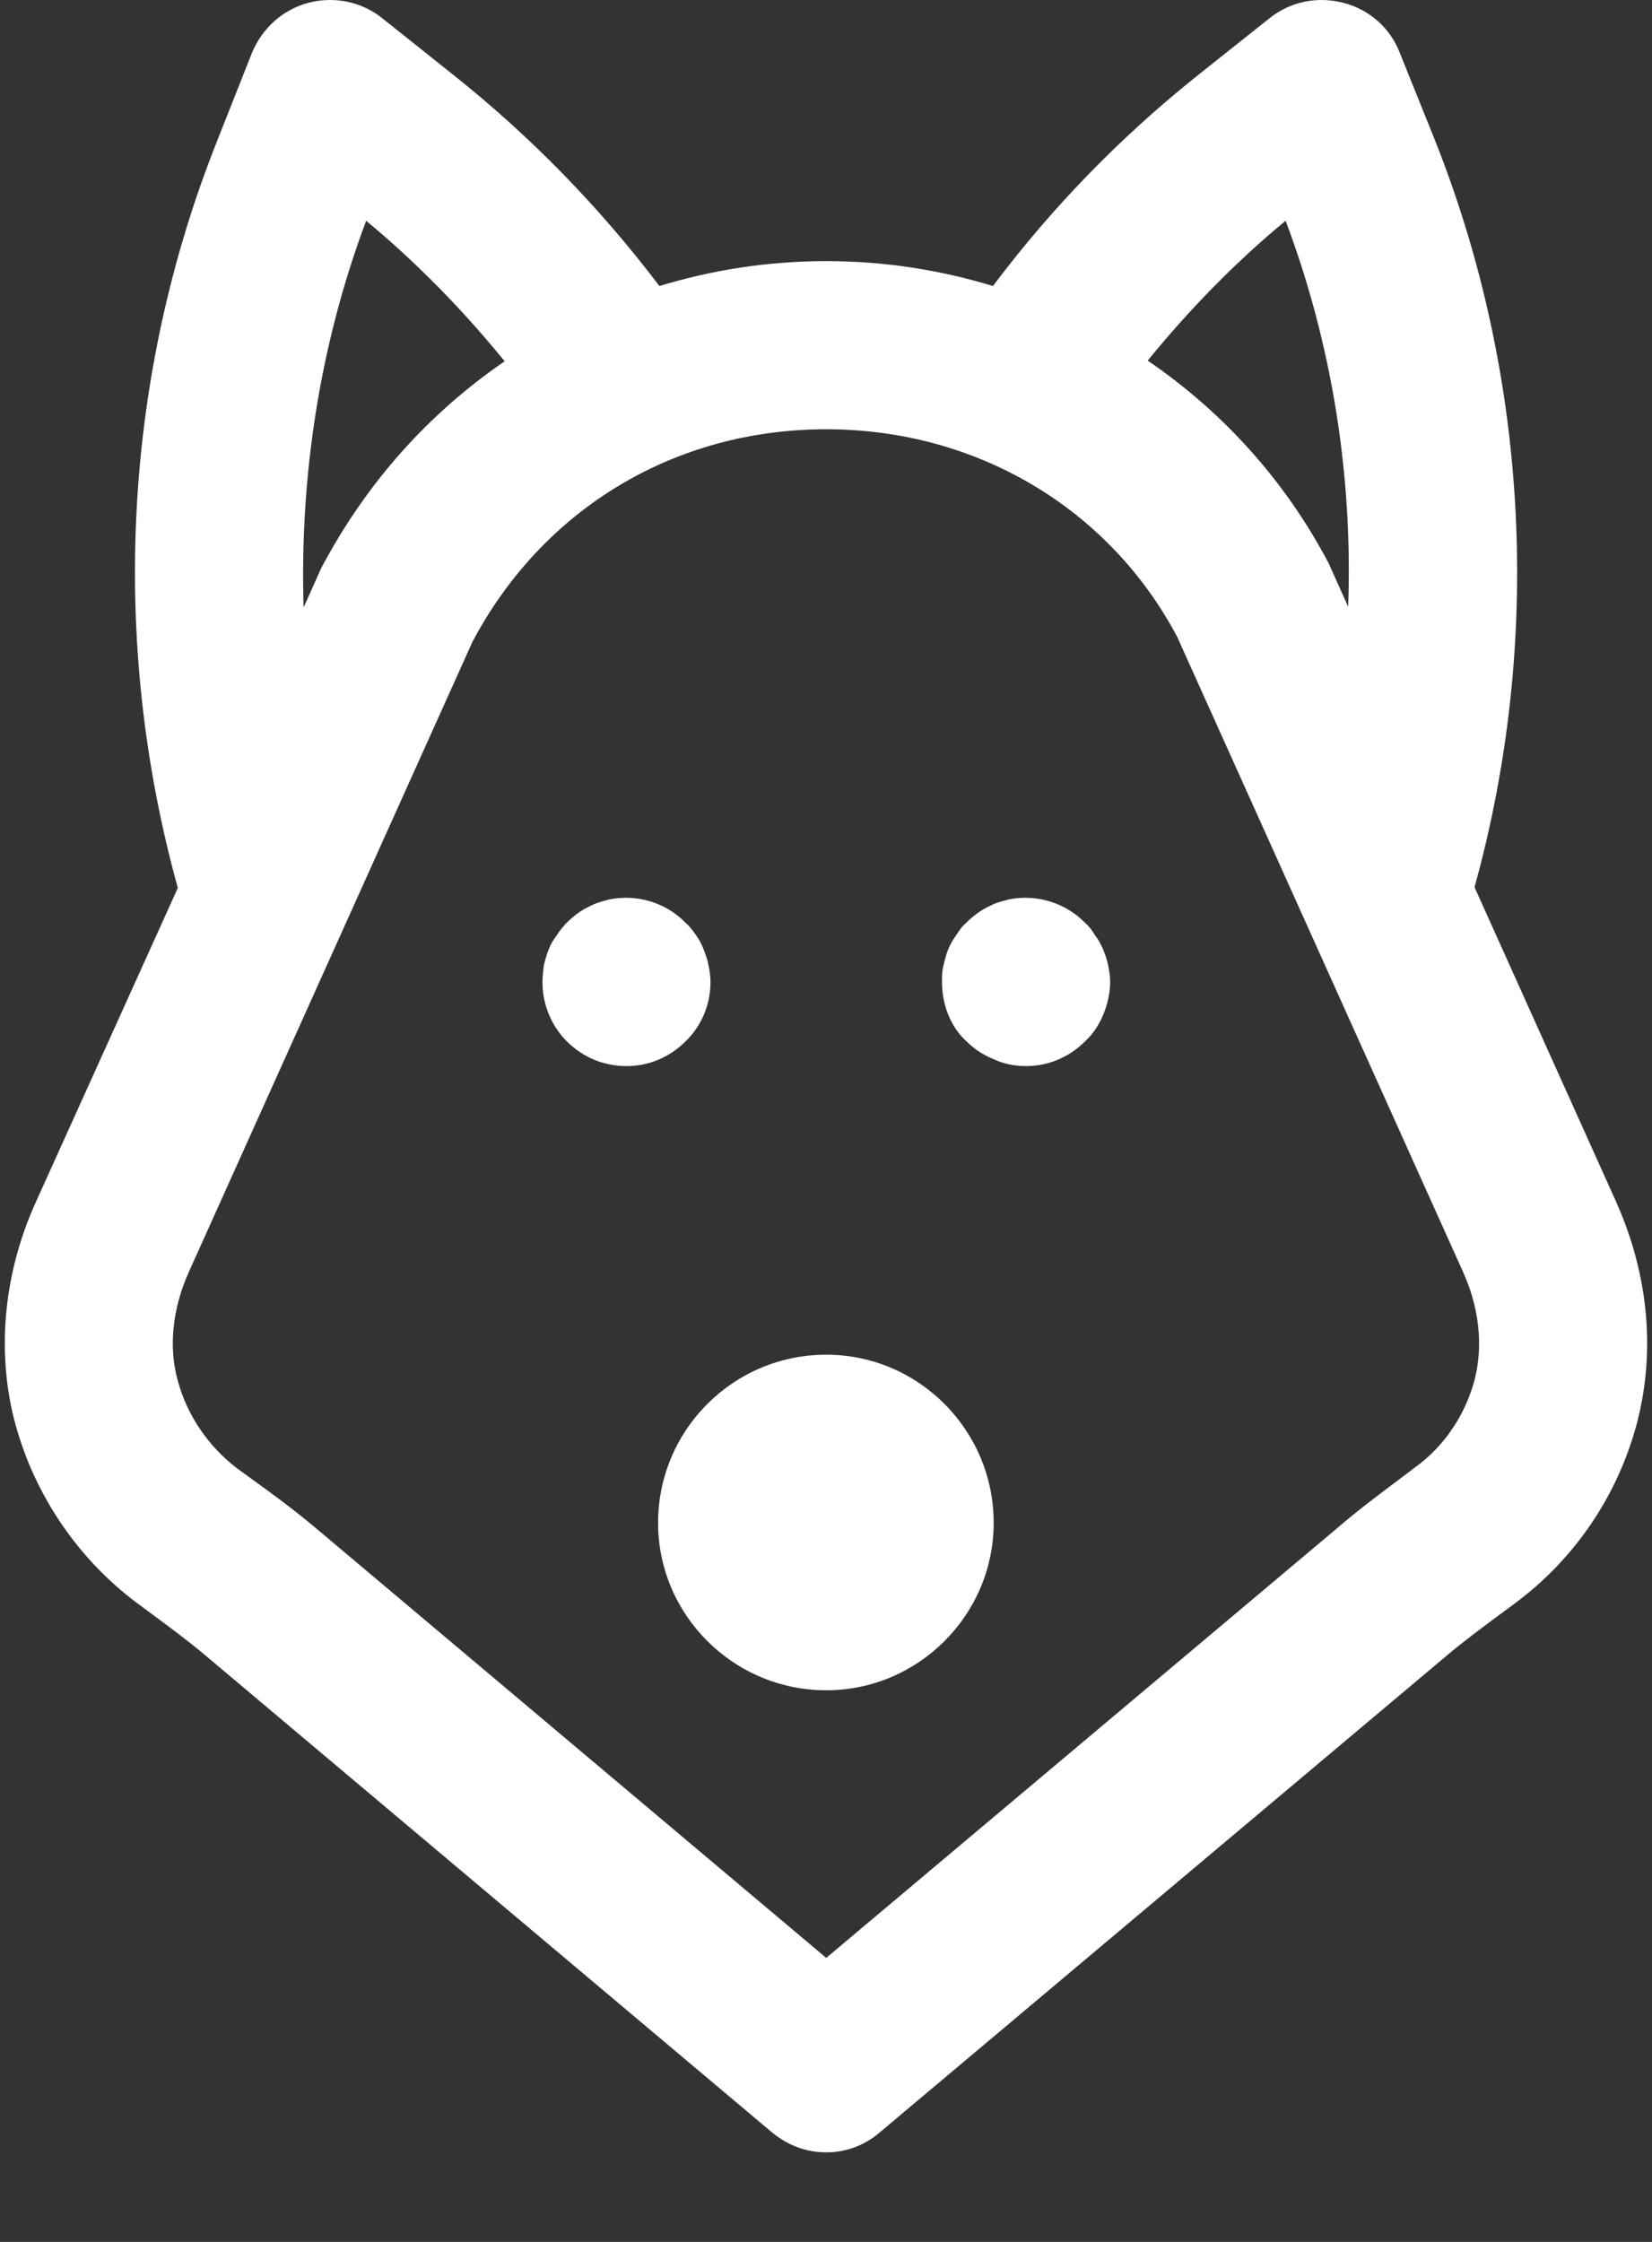
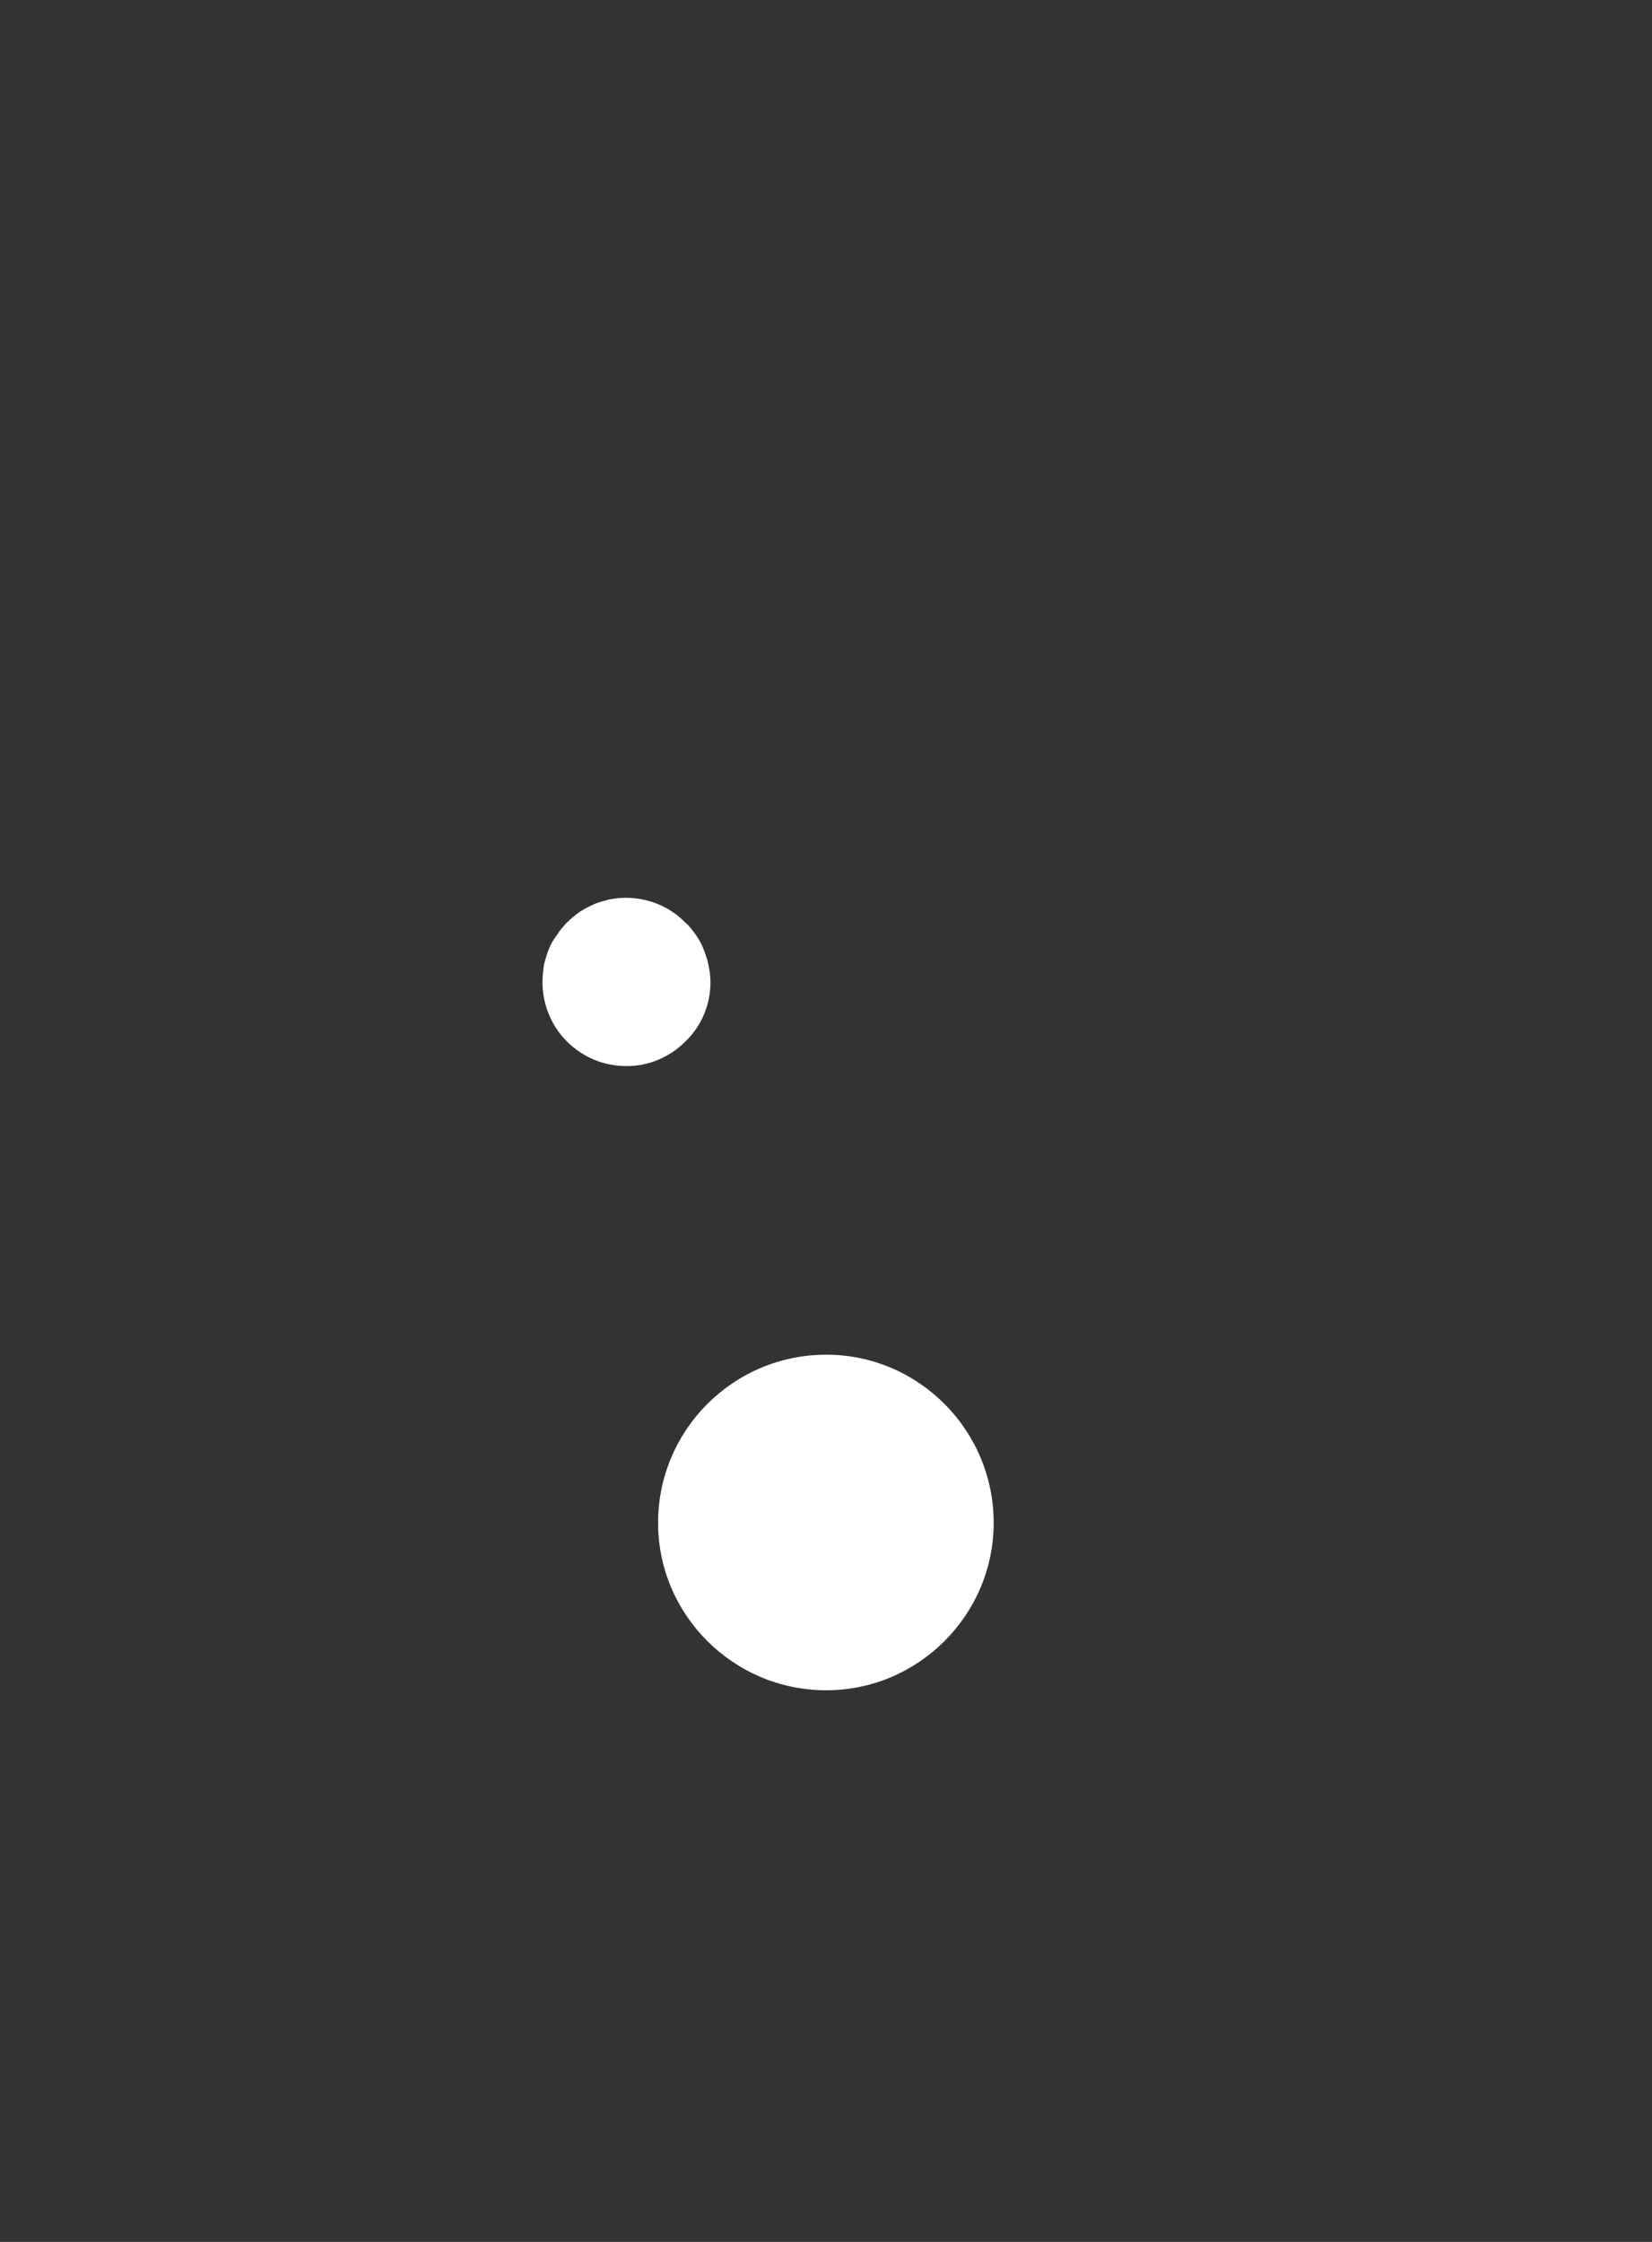
<svg xmlns="http://www.w3.org/2000/svg" width="14" height="19" viewBox="0 0 14 19" fill="none">
  <rect x="0" y="0" width="14" height="19" fill="#333333" stroke="none" />
  <path d="M8.421 12.906C8.421 13.686 7.783 14.325 7.002 14.325C6.215 14.325 5.577 13.686 5.577 12.906C5.577 12.119 6.215 11.481 7.002 11.481C7.783 11.481 8.421 12.119 8.421 12.906Z" fill="white" />
-   <path d="M9.35 8.049C9.333 8.01 9.31 7.964 9.282 7.93C9.259 7.89 9.23 7.85 9.196 7.822C9.031 7.65 8.781 7.576 8.552 7.622C8.506 7.634 8.461 7.645 8.421 7.662C8.376 7.684 8.336 7.702 8.296 7.73C8.256 7.759 8.221 7.787 8.188 7.821C8.153 7.85 8.125 7.89 8.102 7.929C8.074 7.964 8.051 8.009 8.034 8.049C8.017 8.094 8.005 8.14 7.995 8.185C7.983 8.231 7.983 8.277 7.983 8.322C7.983 8.413 8 8.51 8.034 8.595C8.069 8.681 8.119 8.761 8.188 8.823C8.257 8.892 8.337 8.943 8.422 8.977C8.507 9.017 8.599 9.035 8.695 9.035C8.883 9.035 9.06 8.961 9.197 8.824C9.265 8.761 9.316 8.681 9.351 8.596C9.385 8.511 9.408 8.419 9.408 8.323C9.408 8.277 9.402 8.232 9.392 8.186C9.384 8.14 9.367 8.095 9.35 8.049Z" fill="white" />
  <path d="M6.021 8.323C6.021 8.277 6.015 8.232 6.004 8.18C5.998 8.14 5.981 8.095 5.964 8.049C5.948 8.004 5.925 7.964 5.902 7.93C5.873 7.89 5.845 7.85 5.811 7.822C5.646 7.65 5.401 7.576 5.167 7.622C5.121 7.634 5.076 7.645 5.036 7.662C4.99 7.684 4.951 7.702 4.91 7.73C4.87 7.759 4.836 7.787 4.802 7.821C4.774 7.85 4.74 7.89 4.717 7.929C4.689 7.964 4.666 8.003 4.649 8.049C4.632 8.094 4.62 8.134 4.609 8.18C4.603 8.231 4.597 8.277 4.597 8.322C4.597 8.51 4.671 8.692 4.802 8.824C4.939 8.961 5.116 9.035 5.31 9.035C5.498 9.035 5.675 8.961 5.811 8.824C5.947 8.693 6.021 8.511 6.021 8.323Z" fill="white" />
-   <path d="M13.699 10.192L12.496 7.519C13.072 5.439 12.958 3.193 12.16 1.187L11.864 0.451C11.784 0.24 11.607 0.081 11.385 0.024C11.168 -0.033 10.935 0.012 10.758 0.155L10.142 0.645C9.493 1.164 8.911 1.762 8.415 2.424C7.965 2.287 7.492 2.213 7.002 2.213C6.512 2.213 6.038 2.287 5.588 2.424C5.087 1.762 4.505 1.164 3.855 0.645L3.24 0.155C3.063 0.012 2.829 -0.033 2.613 0.024C2.396 0.081 2.22 0.24 2.134 0.451L1.843 1.187C1.045 3.187 0.926 5.427 1.507 7.525L0.299 10.198C0.025 10.808 -0.032 11.481 0.133 12.079C0.299 12.678 0.663 13.213 1.159 13.584L1.29 13.681C1.444 13.795 1.598 13.909 1.746 14.034L6.54 18.07C6.677 18.184 6.836 18.241 7.002 18.241C7.167 18.241 7.327 18.184 7.458 18.07L12.257 14.034C12.405 13.909 12.559 13.795 12.713 13.681L12.844 13.584C13.294 13.248 13.631 12.786 13.813 12.256C14.041 11.6 14.001 10.871 13.699 10.192ZM10.895 1.871C11.288 2.914 11.465 4.031 11.425 5.142L11.259 4.772C10.883 4.059 10.353 3.484 9.726 3.056C10.08 2.623 10.467 2.224 10.895 1.871ZM3.103 1.871C3.536 2.23 3.924 2.629 4.277 3.062C3.644 3.495 3.109 4.082 2.721 4.817L2.573 5.148C2.539 4.037 2.71 2.919 3.103 1.871ZM12.468 11.788C12.377 12.051 12.211 12.279 11.989 12.438L11.869 12.529C11.687 12.666 11.51 12.797 11.339 12.945L7.002 16.593L2.664 12.94C2.493 12.797 2.316 12.666 2.134 12.535L2.009 12.444C1.769 12.261 1.587 11.999 1.507 11.703C1.427 11.418 1.461 11.093 1.598 10.785L4.004 5.439C4.602 4.31 5.719 3.638 7.002 3.638C8.278 3.638 9.401 4.31 9.977 5.399L12.399 10.78C12.553 11.121 12.576 11.481 12.468 11.788Z" fill="white" />
</svg>